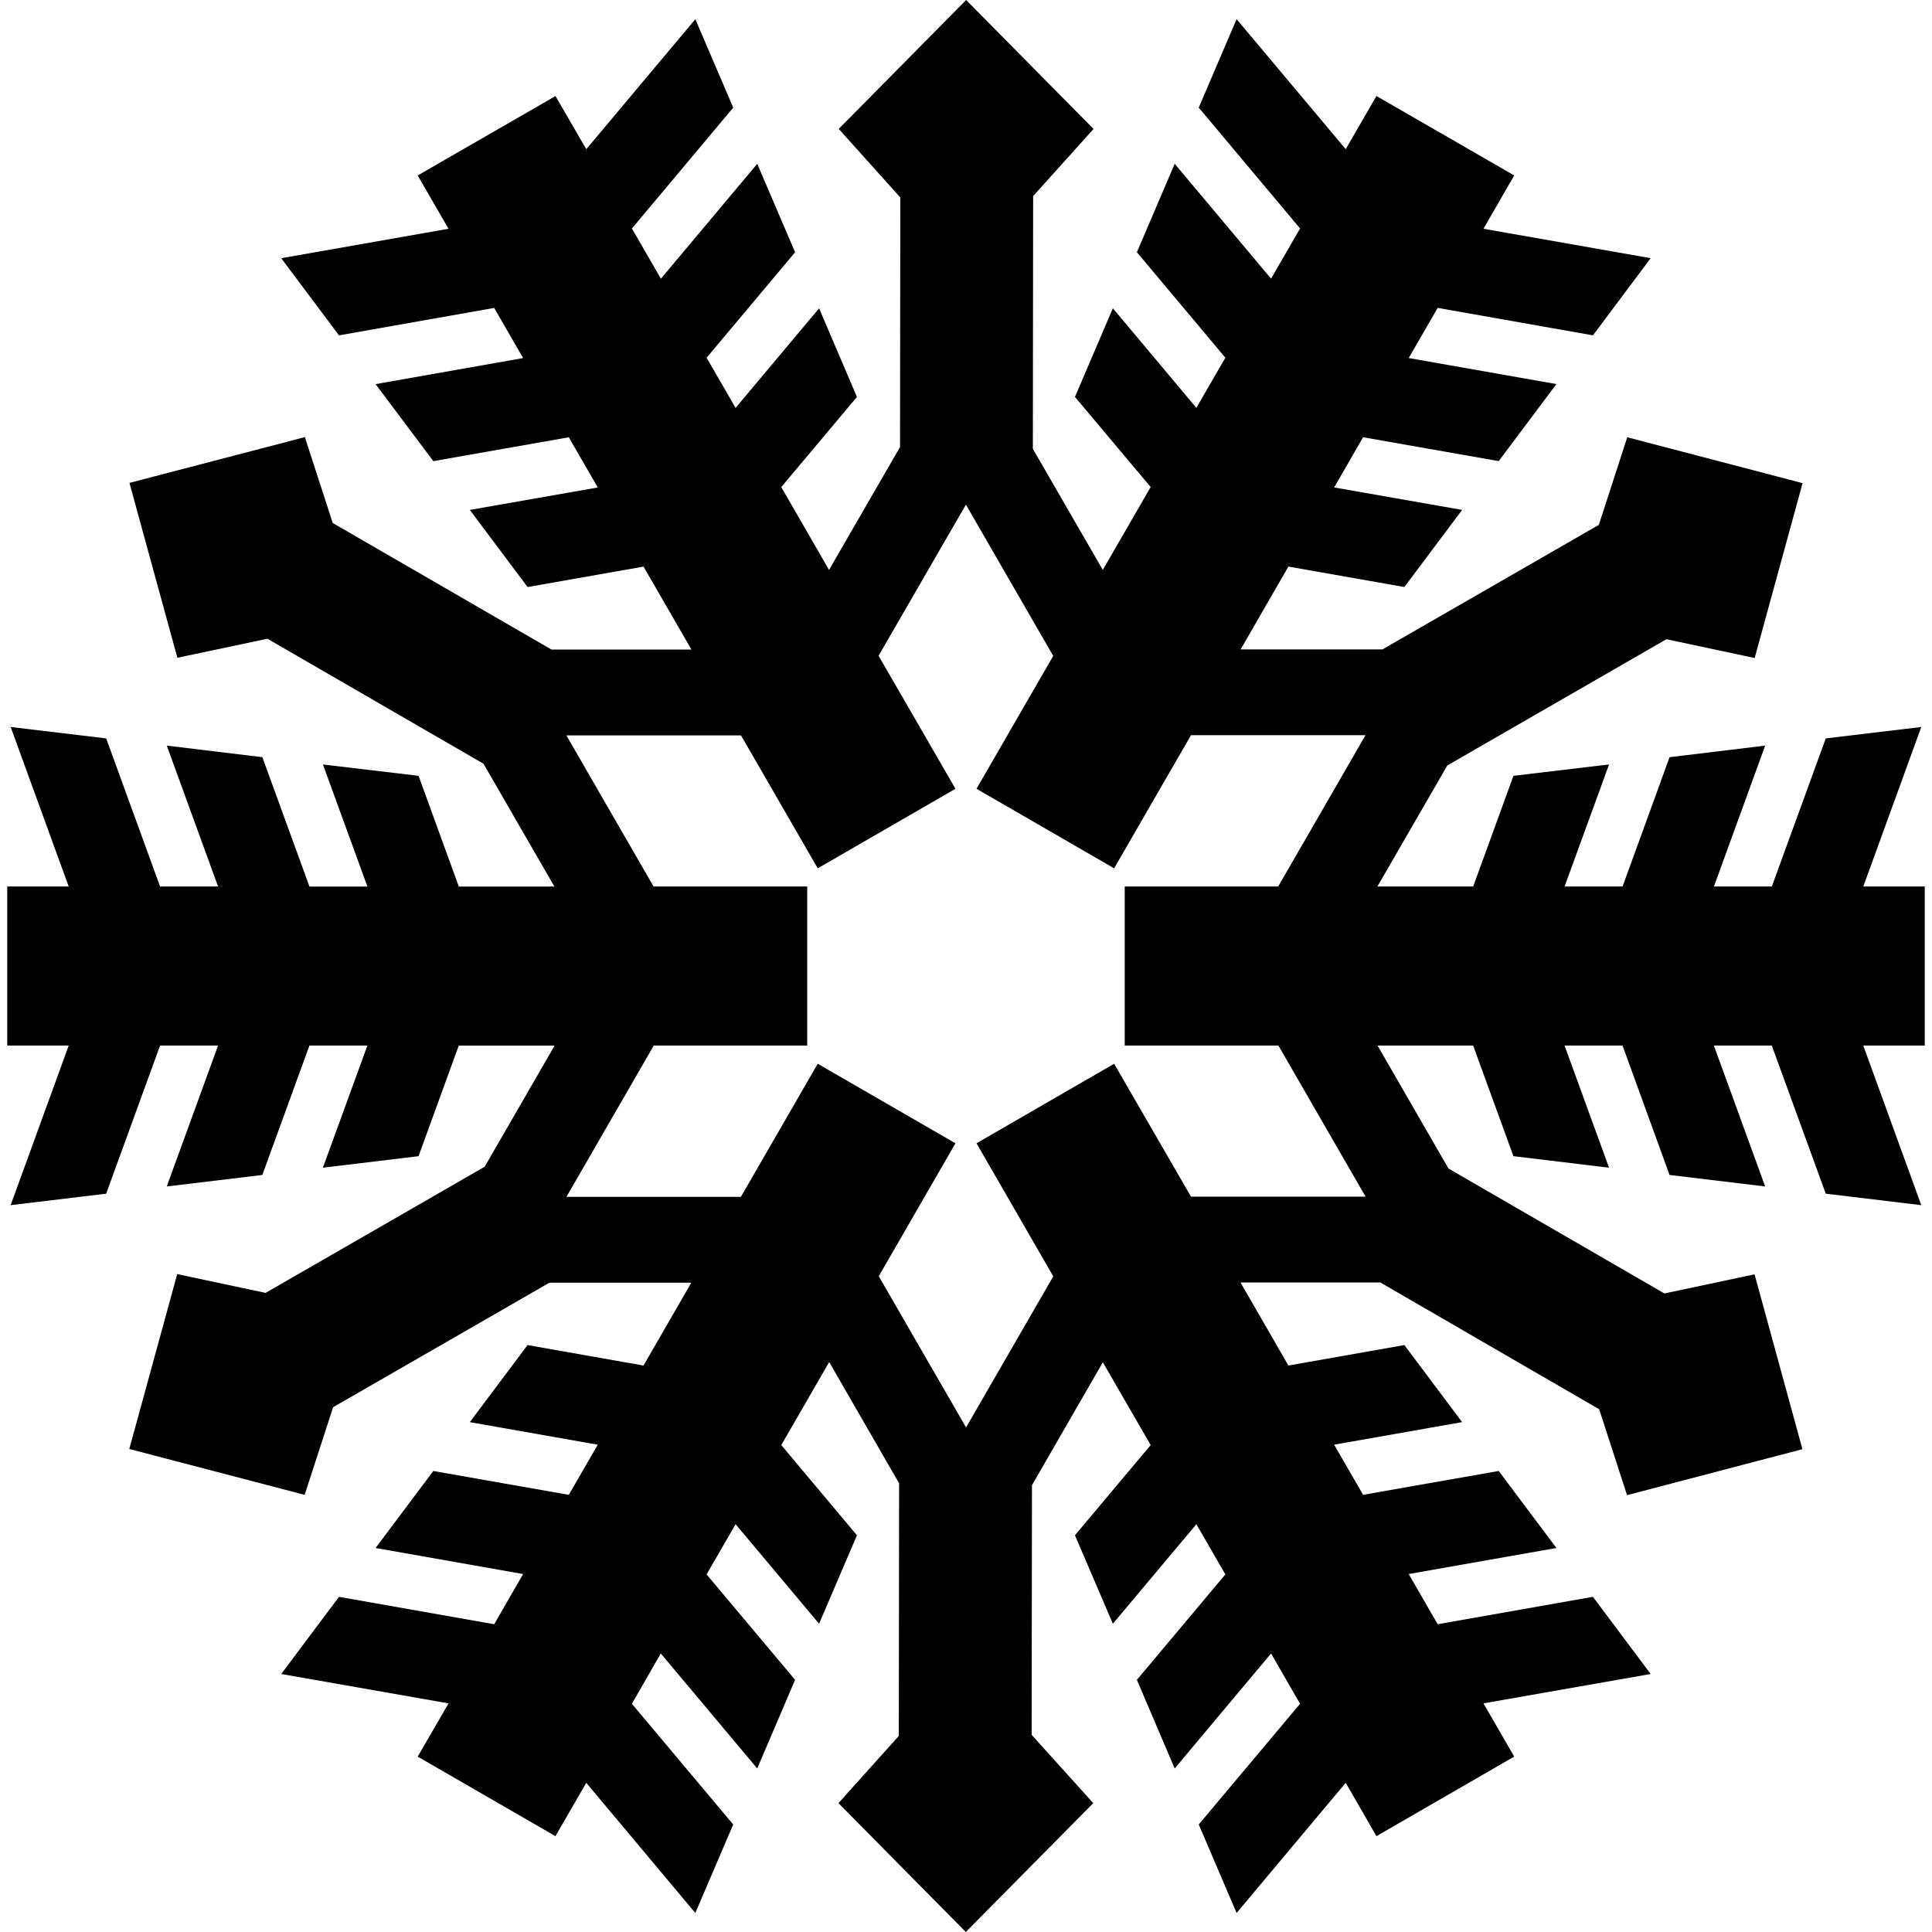
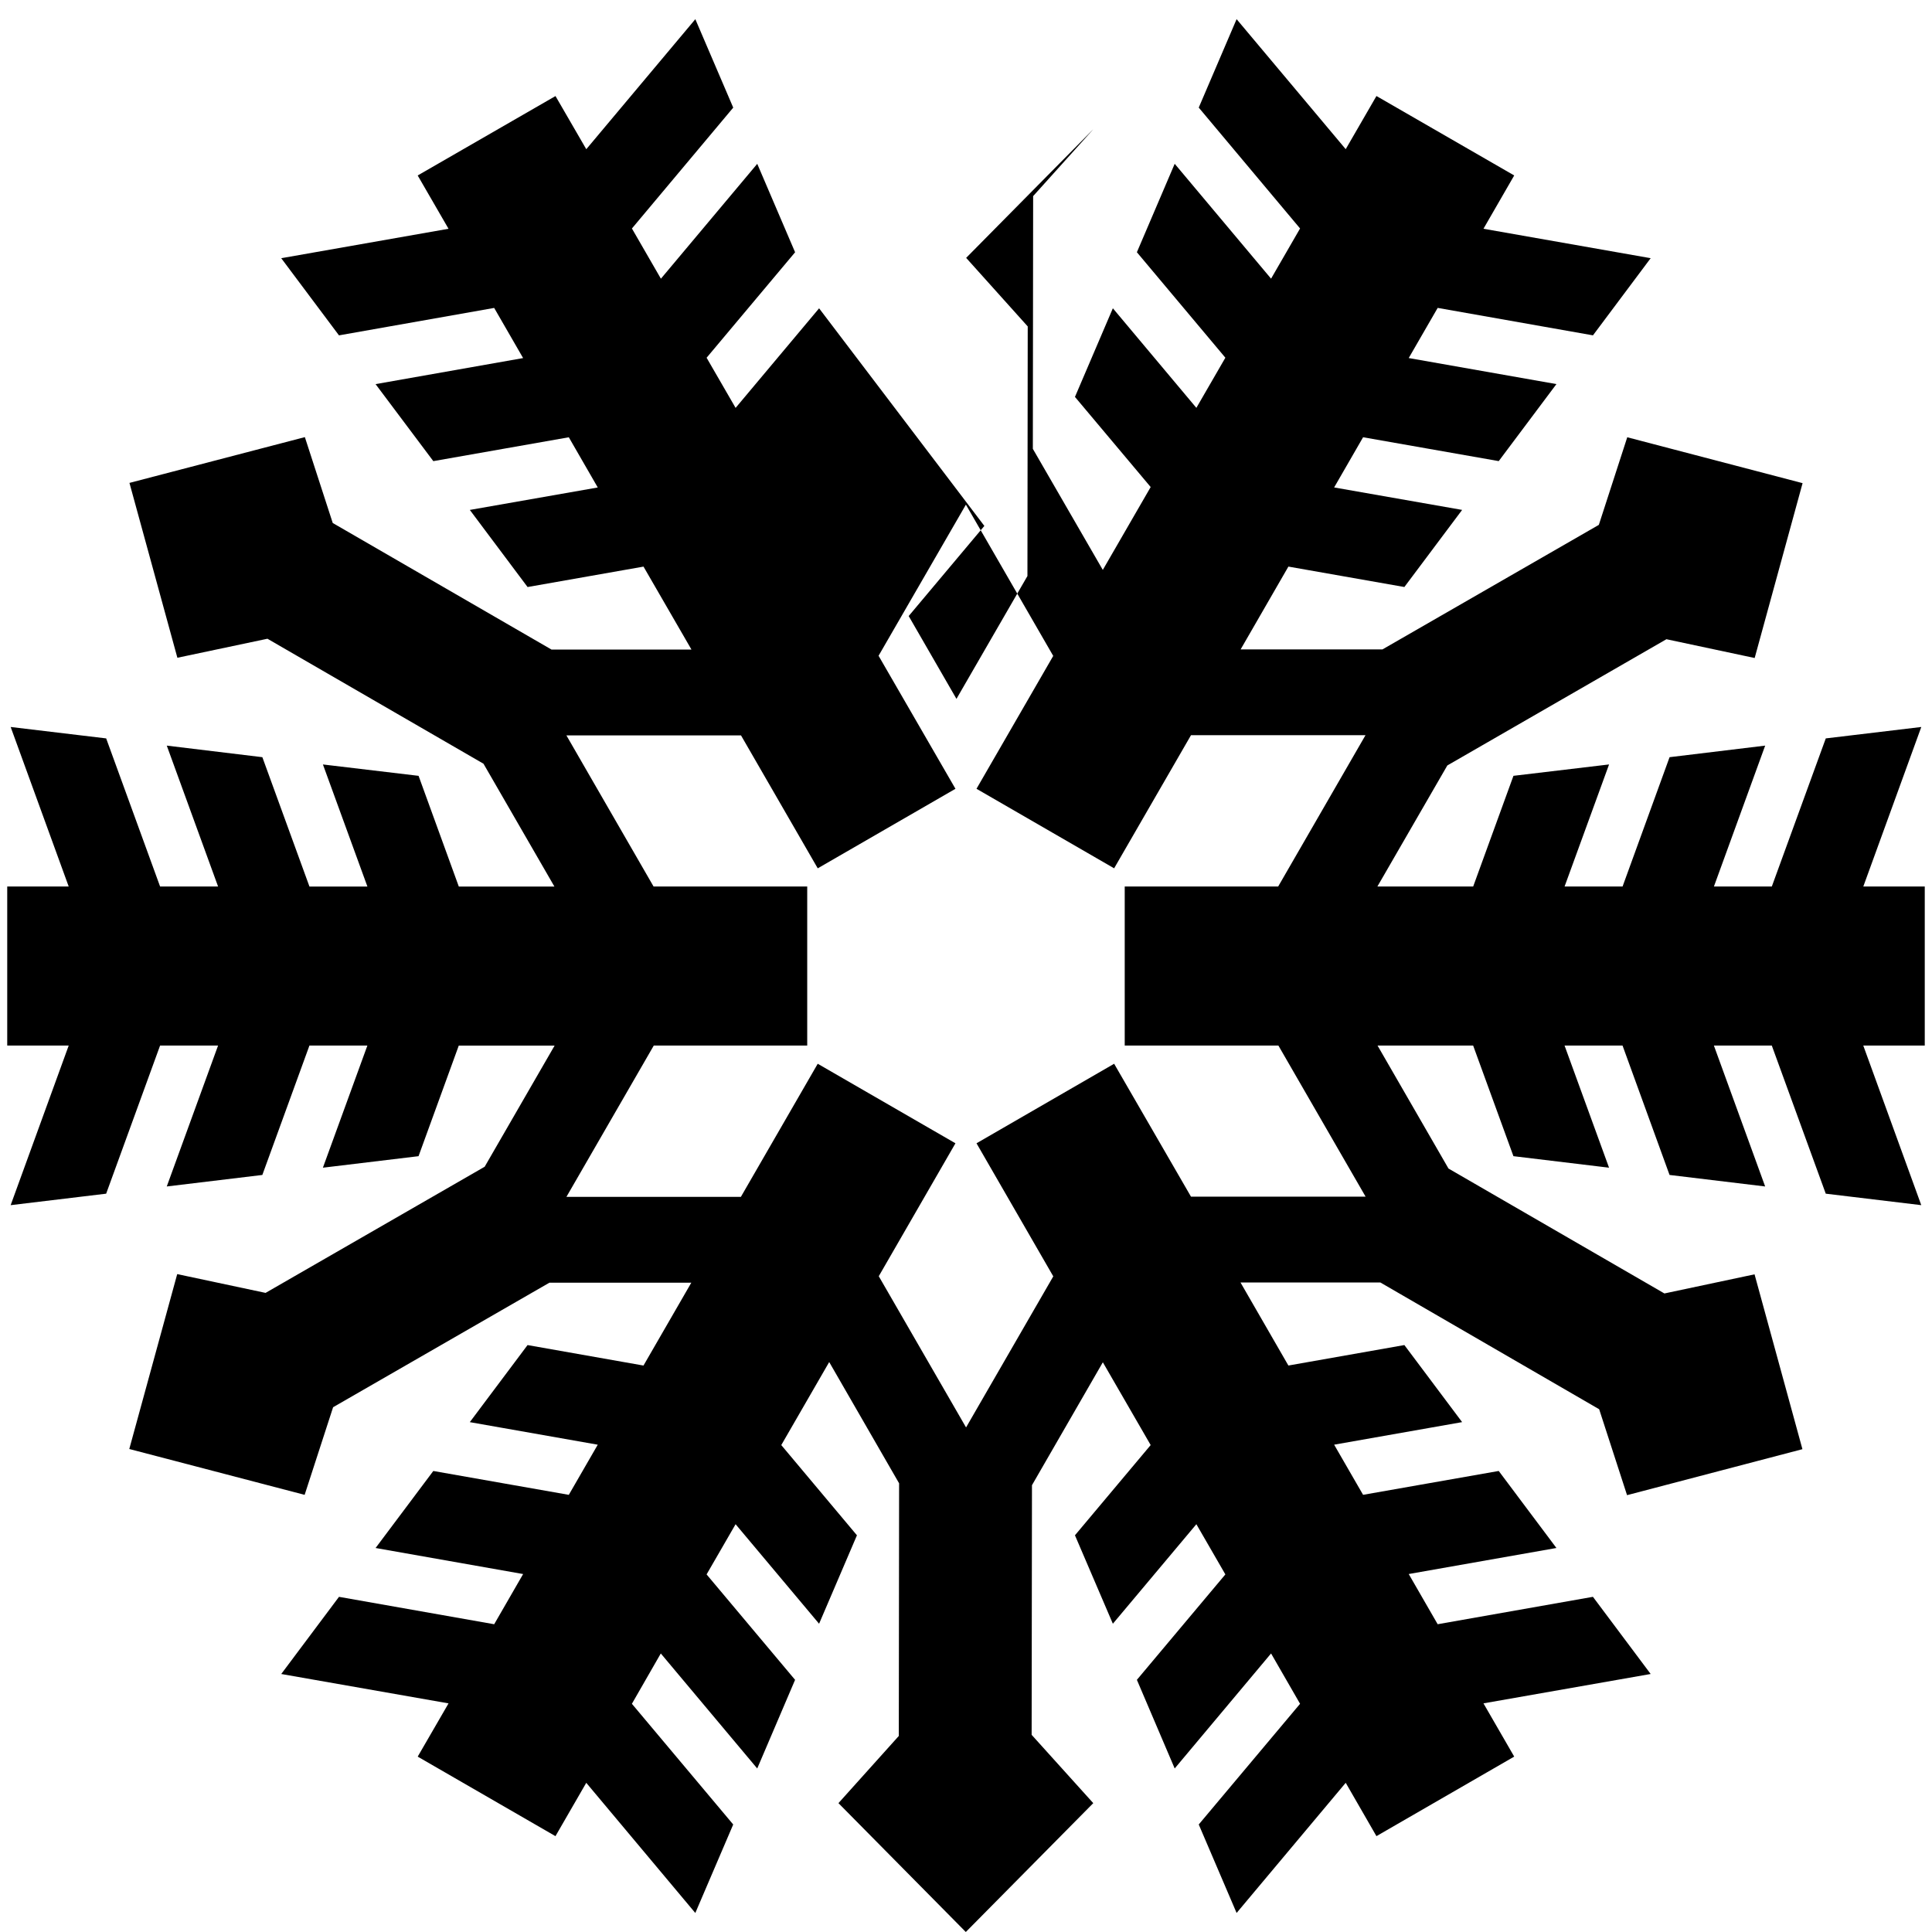
<svg xmlns="http://www.w3.org/2000/svg" fill="#000000" version="1.1" id="Capa_1" width="800px" height="800px" viewBox="0 0 548.814 548.814" xml:space="preserve">
  <g>
    <g>
-       <path d="M546.761,251.832h-17.463l16.473-45.322l-27.131,3.244l-15.33,42.078h-16.447l14.562-40.028l-27.158,3.286l-13.354,36.742    H444.44l12.639-34.679l-27.16,3.231l-11.441,31.448h-27.213l19.871-34.392l62.238-35.86l25.066,5.336l13.611-49.67l-49.805-13.036    l-8.072,24.887l-61.467,35.379h-40.291l13.572-23.528l32.945,5.802l16.406-21.903l-36.357-6.38l8.223-14.26l38.531,6.778    l16.391-21.879l-41.957-7.399l8.223-14.245l44.113,7.797l16.393-21.918l-47.498-8.36l8.734-15.141l-39.135-22.564l-8.73,15.098    L351.276,5.441l-10.754,25.123l28.783,34.336l-8.238,14.26L333.69,46.527L322.95,71.65l25.135,29.963l-8.238,14.245    l-23.721-28.287l-10.768,25.177l21.508,25.604l-13.598,23.541l-19.873-34.392l0.084-71.793l17.16-19.073L274.445,0l-36.188,36.616    l17.491,19.474l-0.083,70.9l-20.16,34.899l-13.571-23.528l21.493-25.603L232.677,87.58l-23.718,28.287l-8.237-14.244    l25.138-29.963l-10.753-25.123L187.74,79.168l-8.234-14.26l28.779-34.336L197.52,5.45l-30.979,36.935l-8.746-15.098    l-39.144,22.558l8.758,15.141l-47.522,8.36l16.405,21.919l44.085-7.794l8.222,14.244l-41.913,7.399l16.405,21.879l38.489-6.778    l8.222,14.26l-36.34,6.377l16.404,21.904l32.932-5.802l13.626,23.571h-39.75l-62.155-35.961l-7.919-24.395l-49.826,13.008    l13.614,49.67l25.585-5.404l61.371,35.505l20.144,34.887h-27.158l-11.429-31.448l-27.17-3.231l12.635,34.679h-16.46L74.526,215.09    l-27.151-3.286l14.575,40.028H45.478L30.16,209.754L3.03,206.51l16.487,45.322H2.054v45.172h17.463l-16.491,45.34l27.13-3.26    l15.318-42.078h16.472l-14.575,40.029l27.151-3.271l13.378-36.758h16.46l-12.635,34.695l27.169-3.271l11.429-31.42h27.228    l-19.872,34.418l-62.238,35.836l-25.101-5.336l-13.614,49.682l49.813,13.023l8.085-24.891l61.454-35.379h40.303l-13.586,23.541    l-32.932-5.818l-16.405,21.893l36.344,6.408l-8.222,14.244l-38.489-6.779L106.69,439.73l41.913,7.4l-8.222,14.26l-44.085-7.785    l-16.405,21.918l47.522,8.346l-8.758,15.125l39.134,22.592l8.746-15.152l30.979,36.977l10.765-25.139L179.5,483.99l8.21-14.299    l27.393,32.672l10.753-25.178l-25.138-29.949l8.238-14.258l23.718,28.27l10.753-25.121l-21.494-25.631l13.614-23.584    l19.856,34.447l-0.083,71.766l-17.145,19.086l36.178,36.604l36.206-36.604l-17.506-19.404l0.094-70.912l20.133-34.914    l13.586,23.512l-21.508,25.631l10.768,25.123l23.721-28.271l8.238,14.26l-25.135,29.947l10.74,25.178l27.377-32.67l8.238,14.299    l-28.783,34.281l10.754,25.137l30.994-36.977l8.73,15.154l39.135-22.594l-8.734-15.125l47.498-8.344l-16.404-21.92l-44.102,7.785    l-8.223-14.26l41.957-7.398l-16.391-21.879l-38.531,6.777l-8.223-14.244l36.357-6.408l-16.406-21.891l-32.945,5.816l-13.6-23.582    h39.74l62.141,36l7.918,24.406l49.82-13.062l-13.6-49.668l-25.605,5.432l-61.34-35.488l-20.148-34.928h27.158l11.441,31.42    l27.16,3.271l-12.637-34.695h16.471l13.354,36.758l27.158,3.271l-14.562-40.029h16.447l15.33,42.078l27.131,3.26l-16.473-45.338    h17.465v-45.174H546.761z M338.323,339.936l-21.836-37.76l-39.096,22.592L299.2,362.57l-24.776,42.916l-24.795-42.955    l21.781-37.762l-39.122-22.592l-21.824,37.803h-49.557l24.808-42.971h43.589v-45.178h-43.642l-24.765-42.929h49.6l21.796,37.76    l39.122-22.592l-21.842-37.788l24.808-42.932l24.807,42.971l-21.797,37.745l39.096,22.592l21.836-37.815h49.572l-24.809,42.983    h-43.59V297h43.648l24.777,42.932h-49.6V339.936z" />
+       <path d="M546.761,251.832h-17.463l16.473-45.322l-27.131,3.244l-15.33,42.078h-16.447l14.562-40.028l-27.158,3.286l-13.354,36.742    H444.44l12.639-34.679l-27.16,3.231l-11.441,31.448h-27.213l19.871-34.392l62.238-35.86l25.066,5.336l13.611-49.67l-49.805-13.036    l-8.072,24.887l-61.467,35.379h-40.291l13.572-23.528l32.945,5.802l16.406-21.903l-36.357-6.38l8.223-14.26l38.531,6.778    l16.391-21.879l-41.957-7.399l8.223-14.245l44.113,7.797l16.393-21.918l-47.498-8.36l8.734-15.141l-39.135-22.564l-8.73,15.098    L351.276,5.441l-10.754,25.123l28.783,34.336l-8.238,14.26L333.69,46.527L322.95,71.65l25.135,29.963l-8.238,14.245    l-23.721-28.287l-10.768,25.177l21.508,25.604l-13.598,23.541l-19.873-34.392l0.084-71.793l17.16-19.073l-36.188,36.616    l17.491,19.474l-0.083,70.9l-20.16,34.899l-13.571-23.528l21.493-25.603L232.677,87.58l-23.718,28.287l-8.237-14.244    l25.138-29.963l-10.753-25.123L187.74,79.168l-8.234-14.26l28.779-34.336L197.52,5.45l-30.979,36.935l-8.746-15.098    l-39.144,22.558l8.758,15.141l-47.522,8.36l16.405,21.919l44.085-7.794l8.222,14.244l-41.913,7.399l16.405,21.879l38.489-6.778    l8.222,14.26l-36.34,6.377l16.404,21.904l32.932-5.802l13.626,23.571h-39.75l-62.155-35.961l-7.919-24.395l-49.826,13.008    l13.614,49.67l25.585-5.404l61.371,35.505l20.144,34.887h-27.158l-11.429-31.448l-27.17-3.231l12.635,34.679h-16.46L74.526,215.09    l-27.151-3.286l14.575,40.028H45.478L30.16,209.754L3.03,206.51l16.487,45.322H2.054v45.172h17.463l-16.491,45.34l27.13-3.26    l15.318-42.078h16.472l-14.575,40.029l27.151-3.271l13.378-36.758h16.46l-12.635,34.695l27.169-3.271l11.429-31.42h27.228    l-19.872,34.418l-62.238,35.836l-25.101-5.336l-13.614,49.682l49.813,13.023l8.085-24.891l61.454-35.379h40.303l-13.586,23.541    l-32.932-5.818l-16.405,21.893l36.344,6.408l-8.222,14.244l-38.489-6.779L106.69,439.73l41.913,7.4l-8.222,14.26l-44.085-7.785    l-16.405,21.918l47.522,8.346l-8.758,15.125l39.134,22.592l8.746-15.152l30.979,36.977l10.765-25.139L179.5,483.99l8.21-14.299    l27.393,32.672l10.753-25.178l-25.138-29.949l8.238-14.258l23.718,28.27l10.753-25.121l-21.494-25.631l13.614-23.584    l19.856,34.447l-0.083,71.766l-17.145,19.086l36.178,36.604l36.206-36.604l-17.506-19.404l0.094-70.912l20.133-34.914    l13.586,23.512l-21.508,25.631l10.768,25.123l23.721-28.271l8.238,14.26l-25.135,29.947l10.74,25.178l27.377-32.67l8.238,14.299    l-28.783,34.281l10.754,25.137l30.994-36.977l8.73,15.154l39.135-22.594l-8.734-15.125l47.498-8.344l-16.404-21.92l-44.102,7.785    l-8.223-14.26l41.957-7.398l-16.391-21.879l-38.531,6.777l-8.223-14.244l36.357-6.408l-16.406-21.891l-32.945,5.816l-13.6-23.582    h39.74l62.141,36l7.918,24.406l49.82-13.062l-13.6-49.668l-25.605,5.432l-61.34-35.488l-20.148-34.928h27.158l11.441,31.42    l27.16,3.271l-12.637-34.695h16.471l13.354,36.758l27.158,3.271l-14.562-40.029h16.447l15.33,42.078l27.131,3.26l-16.473-45.338    h17.465v-45.174H546.761z M338.323,339.936l-21.836-37.76l-39.096,22.592L299.2,362.57l-24.776,42.916l-24.795-42.955    l21.781-37.762l-39.122-22.592l-21.824,37.803h-49.557l24.808-42.971h43.589v-45.178h-43.642l-24.765-42.929h49.6l21.796,37.76    l39.122-22.592l-21.842-37.788l24.808-42.932l24.807,42.971l-21.797,37.745l39.096,22.592l21.836-37.815h49.572l-24.809,42.983    h-43.59V297h43.648l24.777,42.932h-49.6V339.936z" />
    </g>
  </g>
</svg>